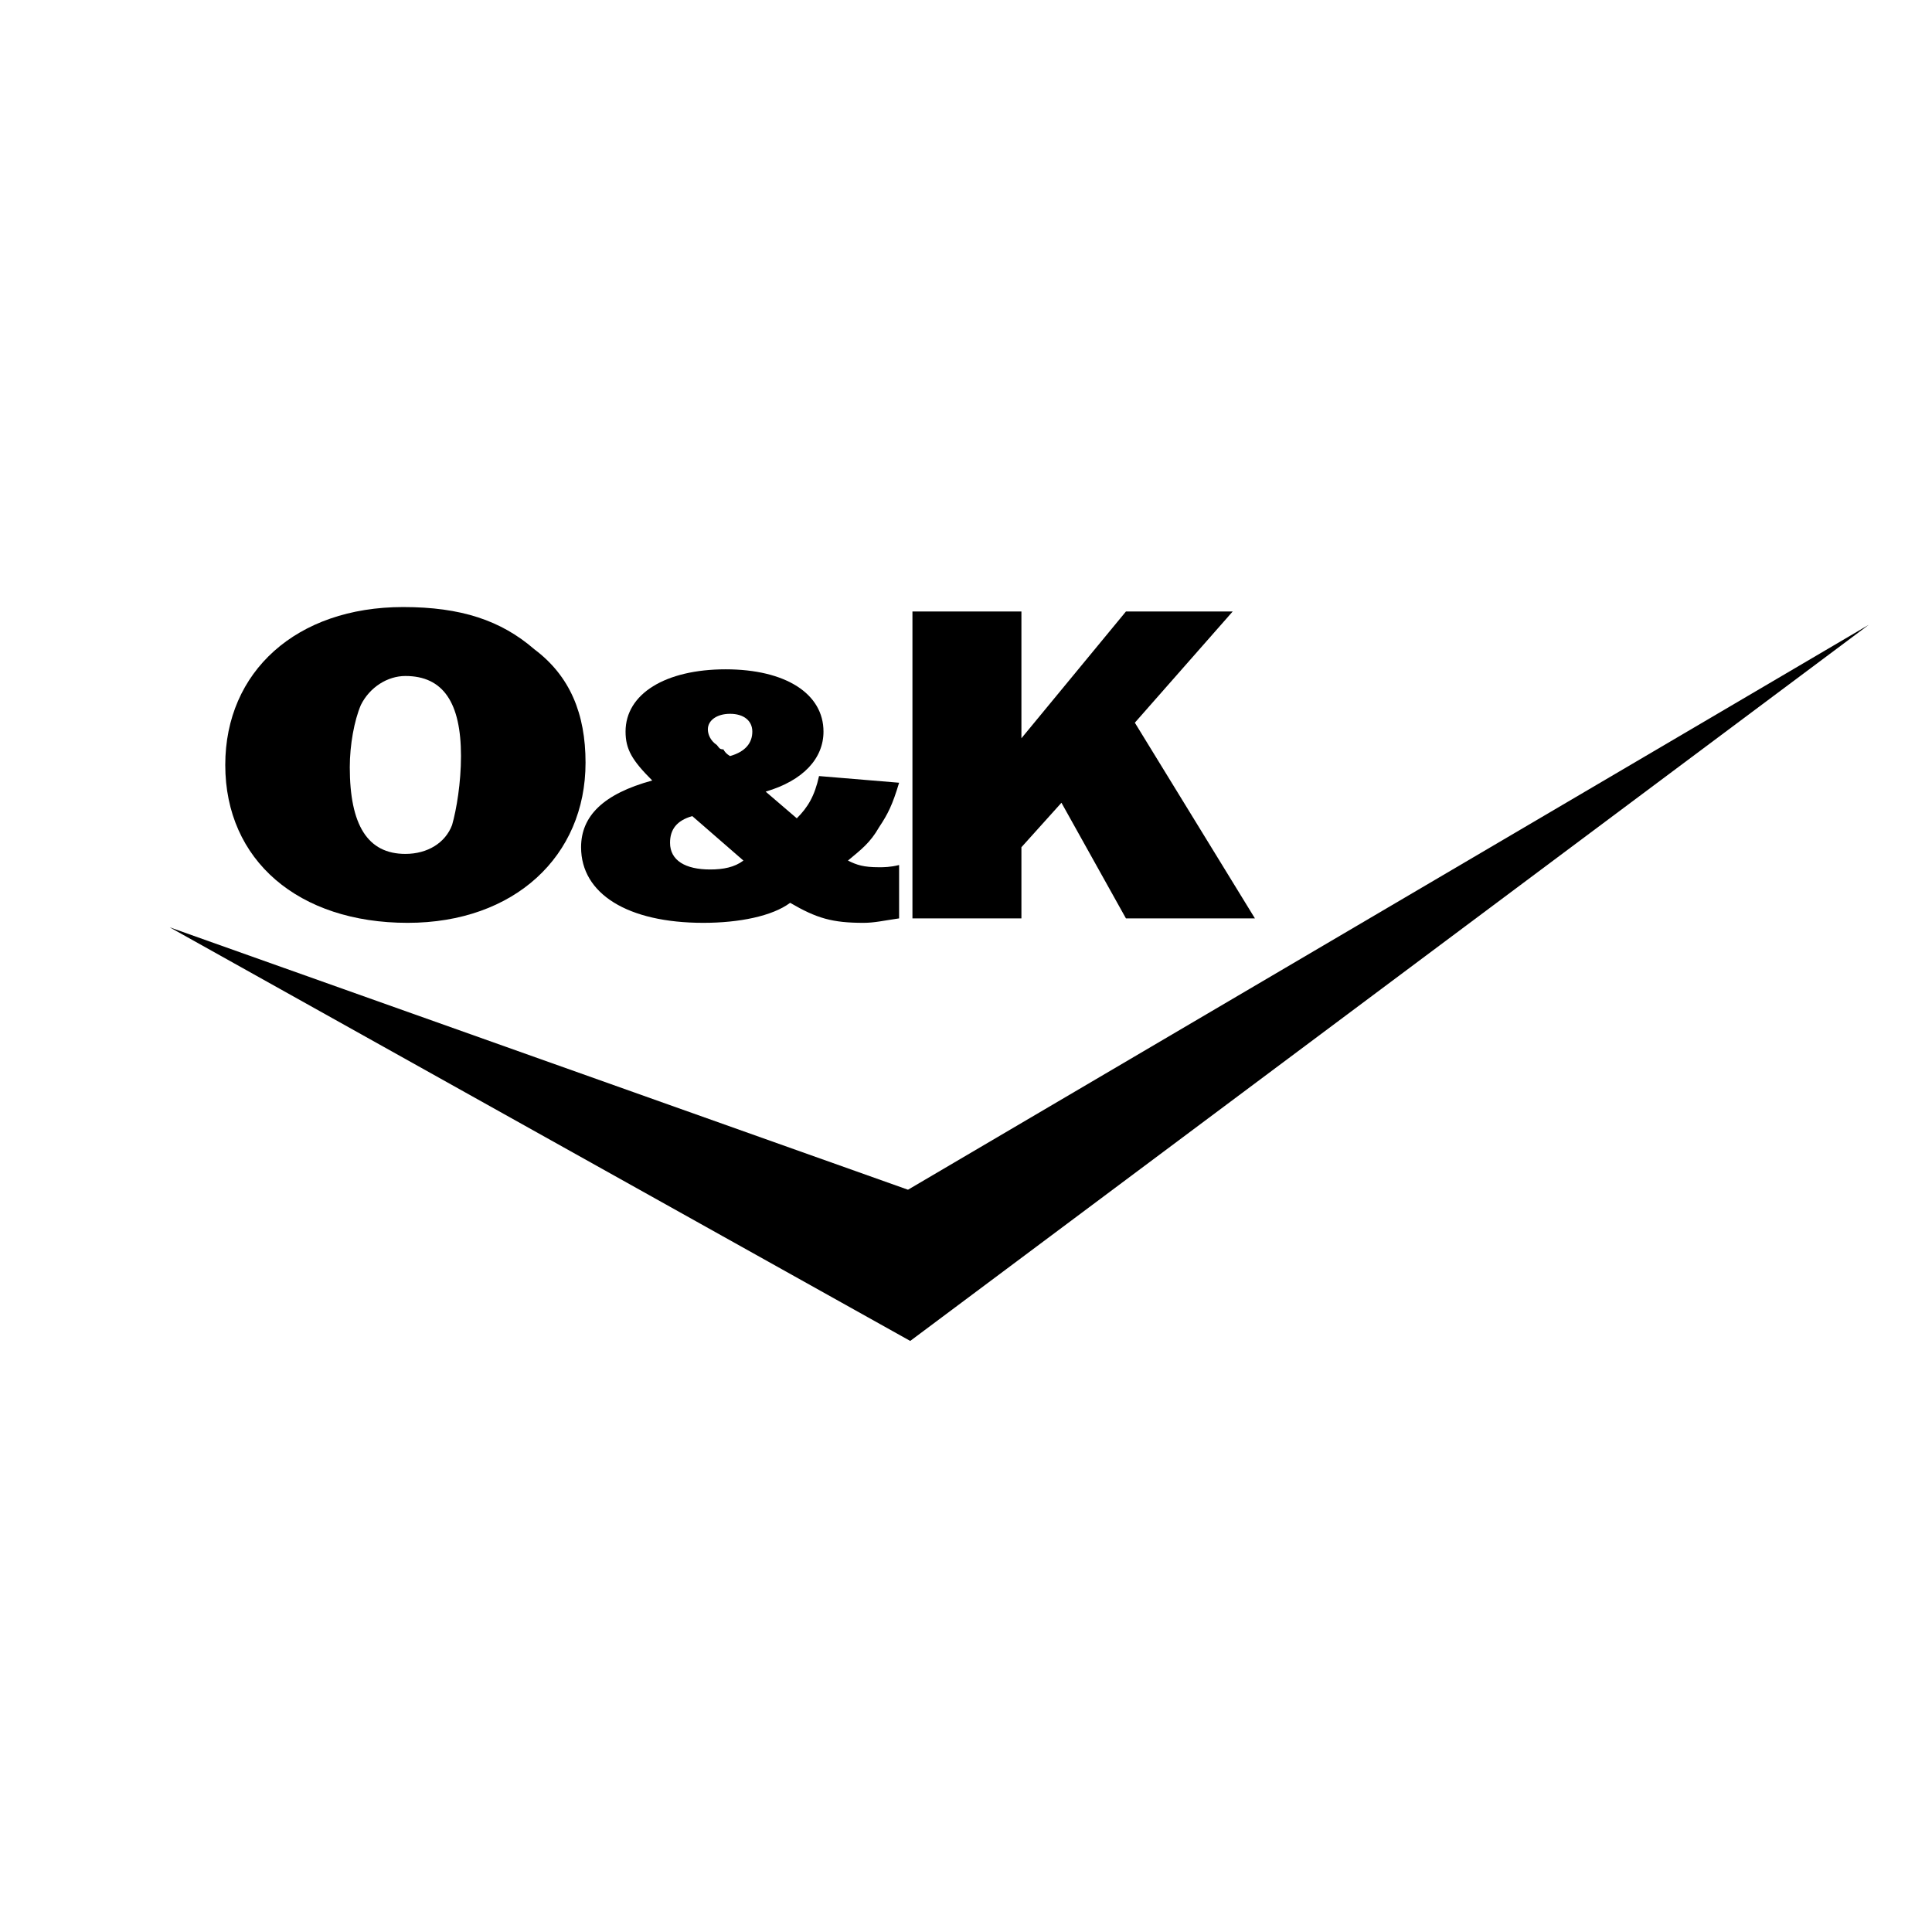
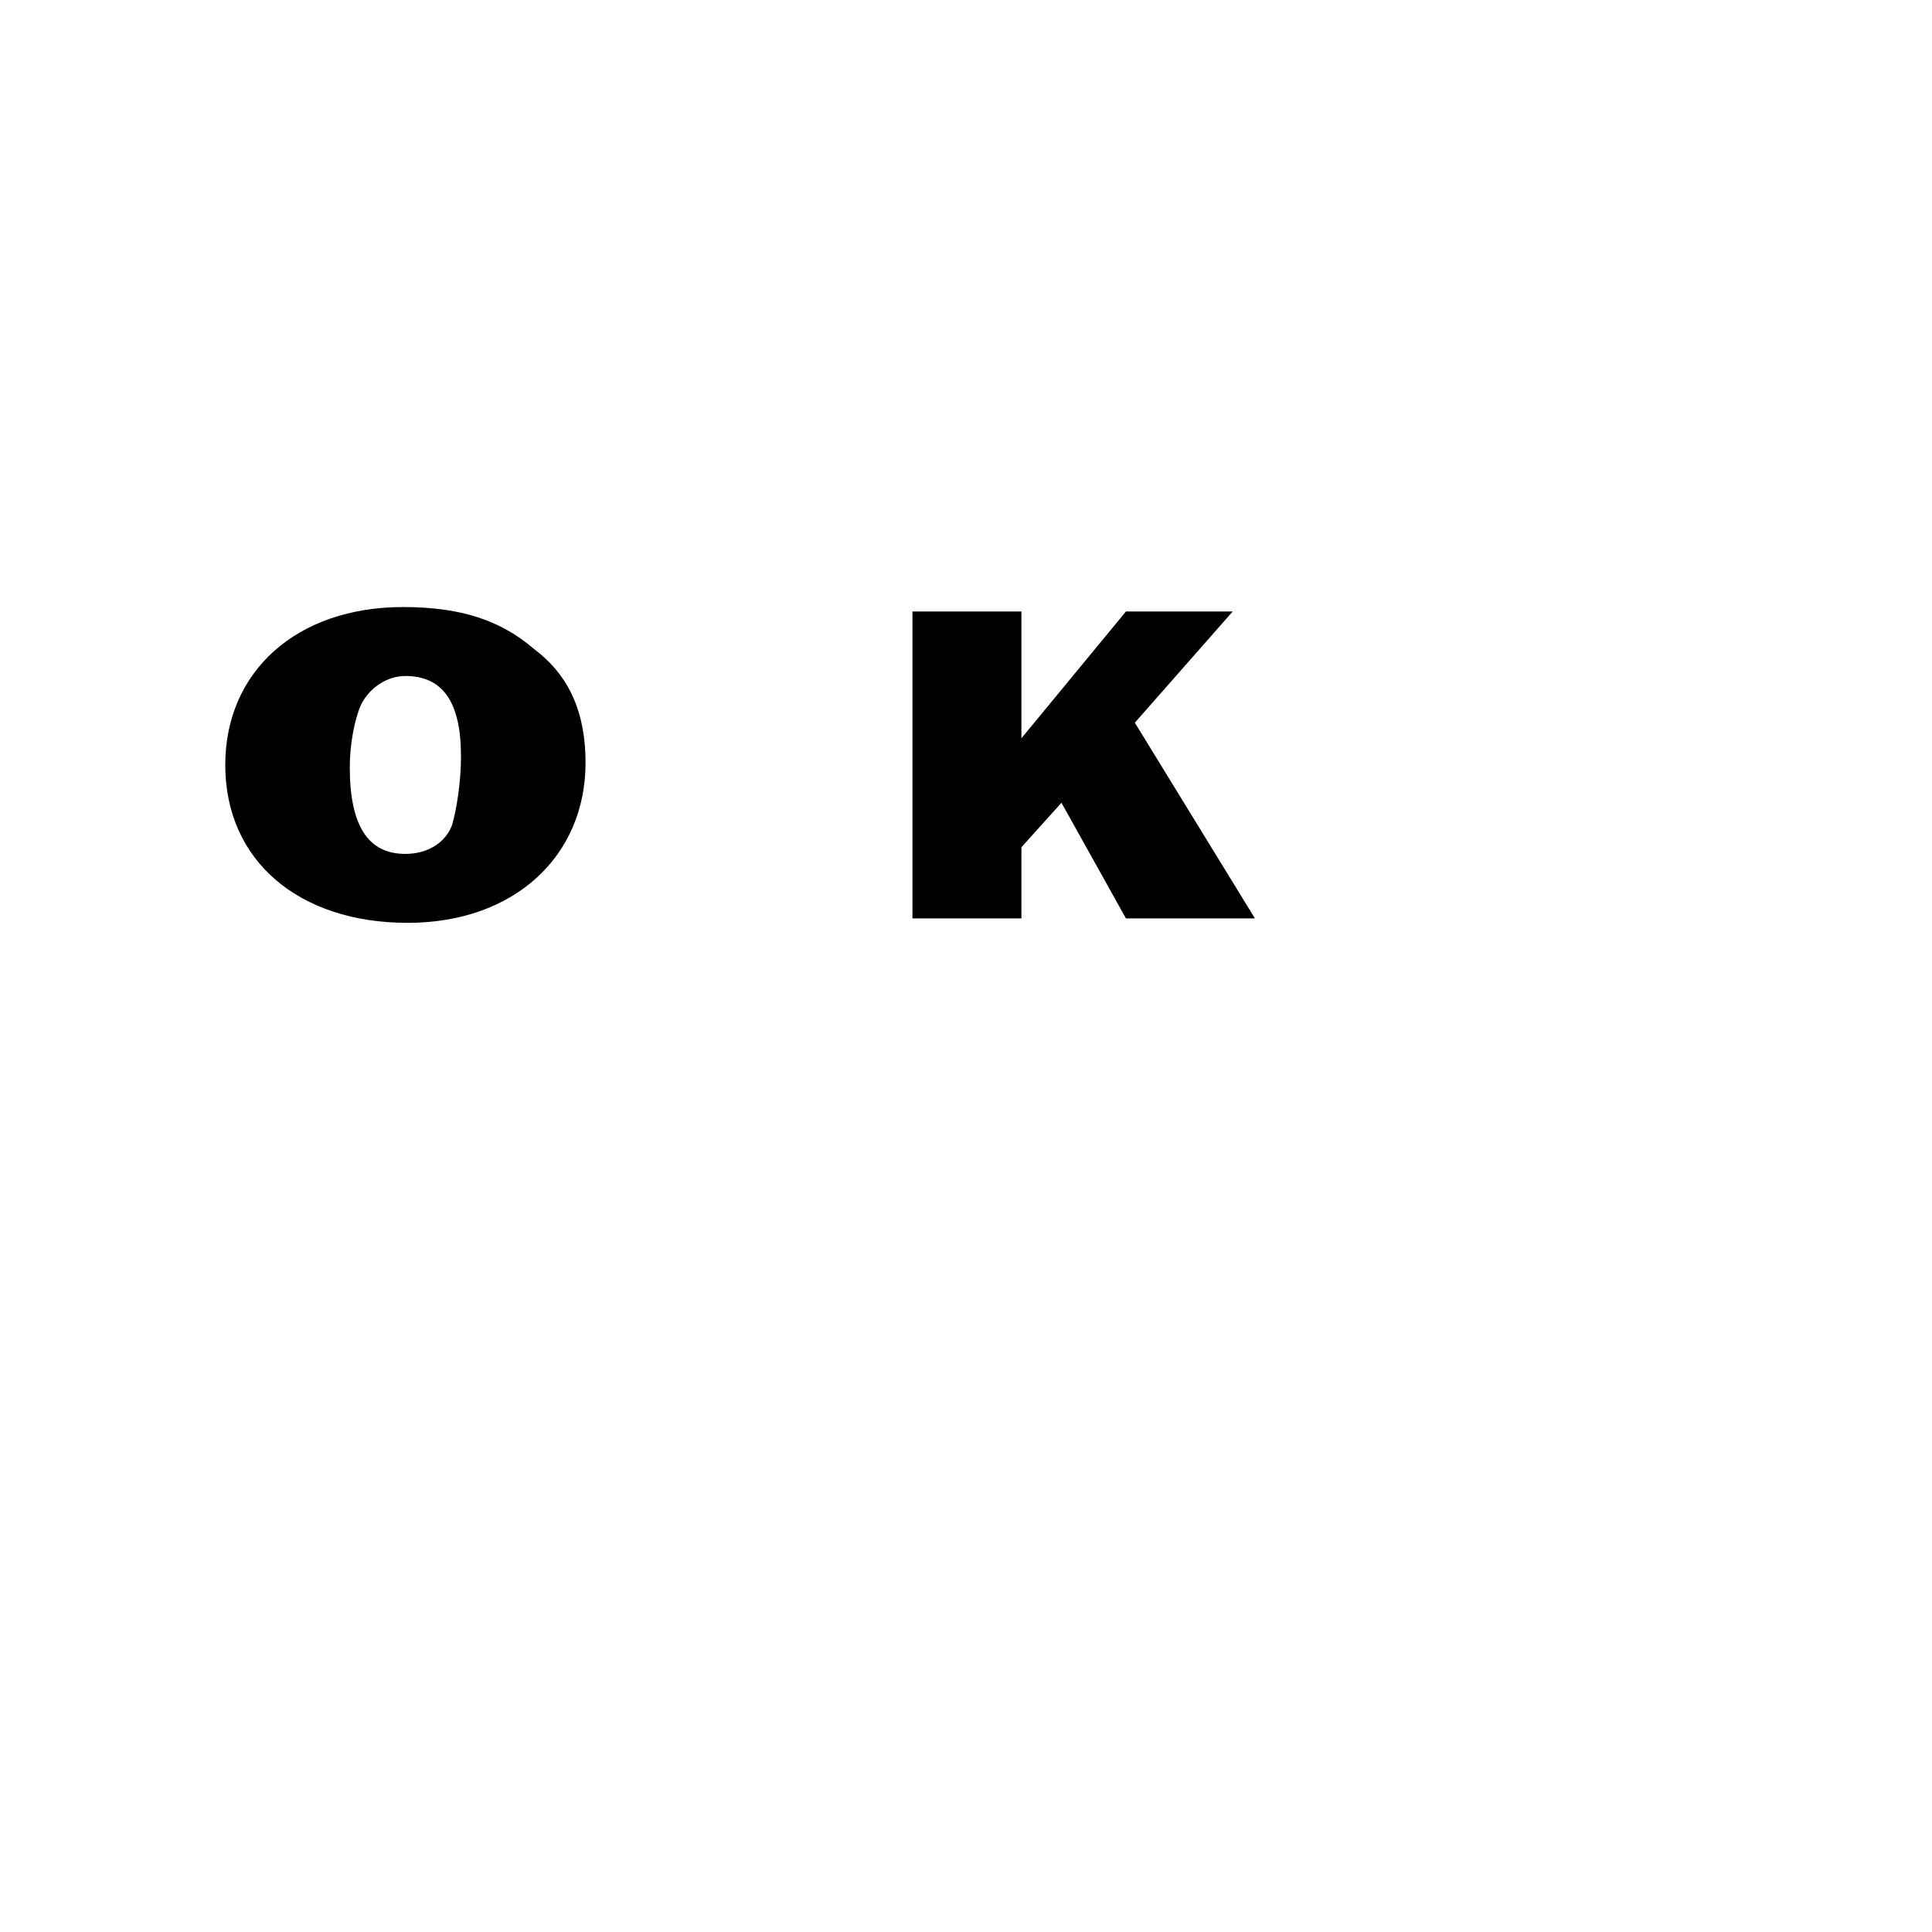
<svg xmlns="http://www.w3.org/2000/svg" version="1.0" id="Layer_1" x="0px" y="0px" width="192.756px" height="192.756px" viewBox="0 0 192.756 192.756" enable-background="new 0 0 192.756 192.756" xml:space="preserve">
  <g>
-     <polygon fill-rule="evenodd" clip-rule="evenodd" fill="#FFFFFF" points="0,0 192.756,0 192.756,192.756 0,192.756 0,0  " />
    <path fill-rule="evenodd" clip-rule="evenodd" d="M40.446,67.444c3.772,0,5.547,2.663,5.547,7.988c0,2.663-0.444,5.325-0.888,6.878   c-0.666,1.775-2.441,2.884-4.66,2.884c-3.772,0-5.547-2.884-5.547-8.653c0-2.219,0.444-4.66,1.109-6.213   C36.896,68.553,38.671,67.444,40.446,67.444L40.446,67.444z M40.225,60.565c-10.65,0-17.75,6.435-17.75,15.753   c0,9.541,7.322,15.754,18.194,15.754c10.65,0,17.751-6.656,17.751-15.976c0-4.881-1.553-8.653-5.104-11.315   C49.987,61.897,45.994,60.565,40.225,60.565L40.225,60.565z" />
-     <path fill-rule="evenodd" clip-rule="evenodd" d="M74.172,85.86c-0.887,0.666-1.997,0.888-3.328,0.888   c-2.441,0-3.994-0.888-3.994-2.663c0-1.331,0.665-2.219,2.218-2.663L74.172,85.86L74.172,85.86z M81.716,77.428   c-0.444,1.997-1.109,3.107-2.219,4.216l-3.106-2.663c3.772-1.109,5.769-3.328,5.769-5.991c0-3.772-3.772-6.212-9.763-6.212   c-5.991,0-9.985,2.44-9.985,6.212c0,1.775,0.666,2.885,2.663,4.881c-4.881,1.332-7.1,3.55-7.1,6.657   c0,4.659,4.66,7.544,12.203,7.544c3.55,0,6.878-0.666,8.654-1.997c2.663,1.553,4.215,1.997,7.322,1.997   c1.109,0,1.997-0.222,3.55-0.444v-5.325c-0.888,0.222-1.553,0.222-1.997,0.222c-1.553,0-2.219-0.222-3.106-0.666   c1.331-1.109,2.219-1.775,3.106-3.328c0.887-1.332,1.331-2.219,1.997-4.438L81.716,77.428L81.716,77.428z M72.841,75.432   c0,0-0.444-0.222-0.666-0.666c-0.444,0-0.444-0.222-0.665-0.444c-0.666-0.443-0.888-1.109-0.888-1.553   c0-0.888,0.888-1.553,2.219-1.553s2.218,0.666,2.218,1.775C75.06,74.101,74.394,74.988,72.841,75.432L72.841,75.432z" />
    <polygon fill-rule="evenodd" clip-rule="evenodd" points="112.336,91.629 105.901,80.091 101.907,84.529 101.907,91.629    91.035,91.629 91.035,61.009 101.907,61.009 101.907,73.657 112.336,61.009 122.986,61.009 113.224,72.104 125.205,91.629    112.336,91.629  " />
-     <polygon fill-rule="evenodd" clip-rule="evenodd" points="90.591,118.699 16.927,92.517 90.813,133.785 186.443,62.34    90.591,118.699  " />
  </g>
</svg>